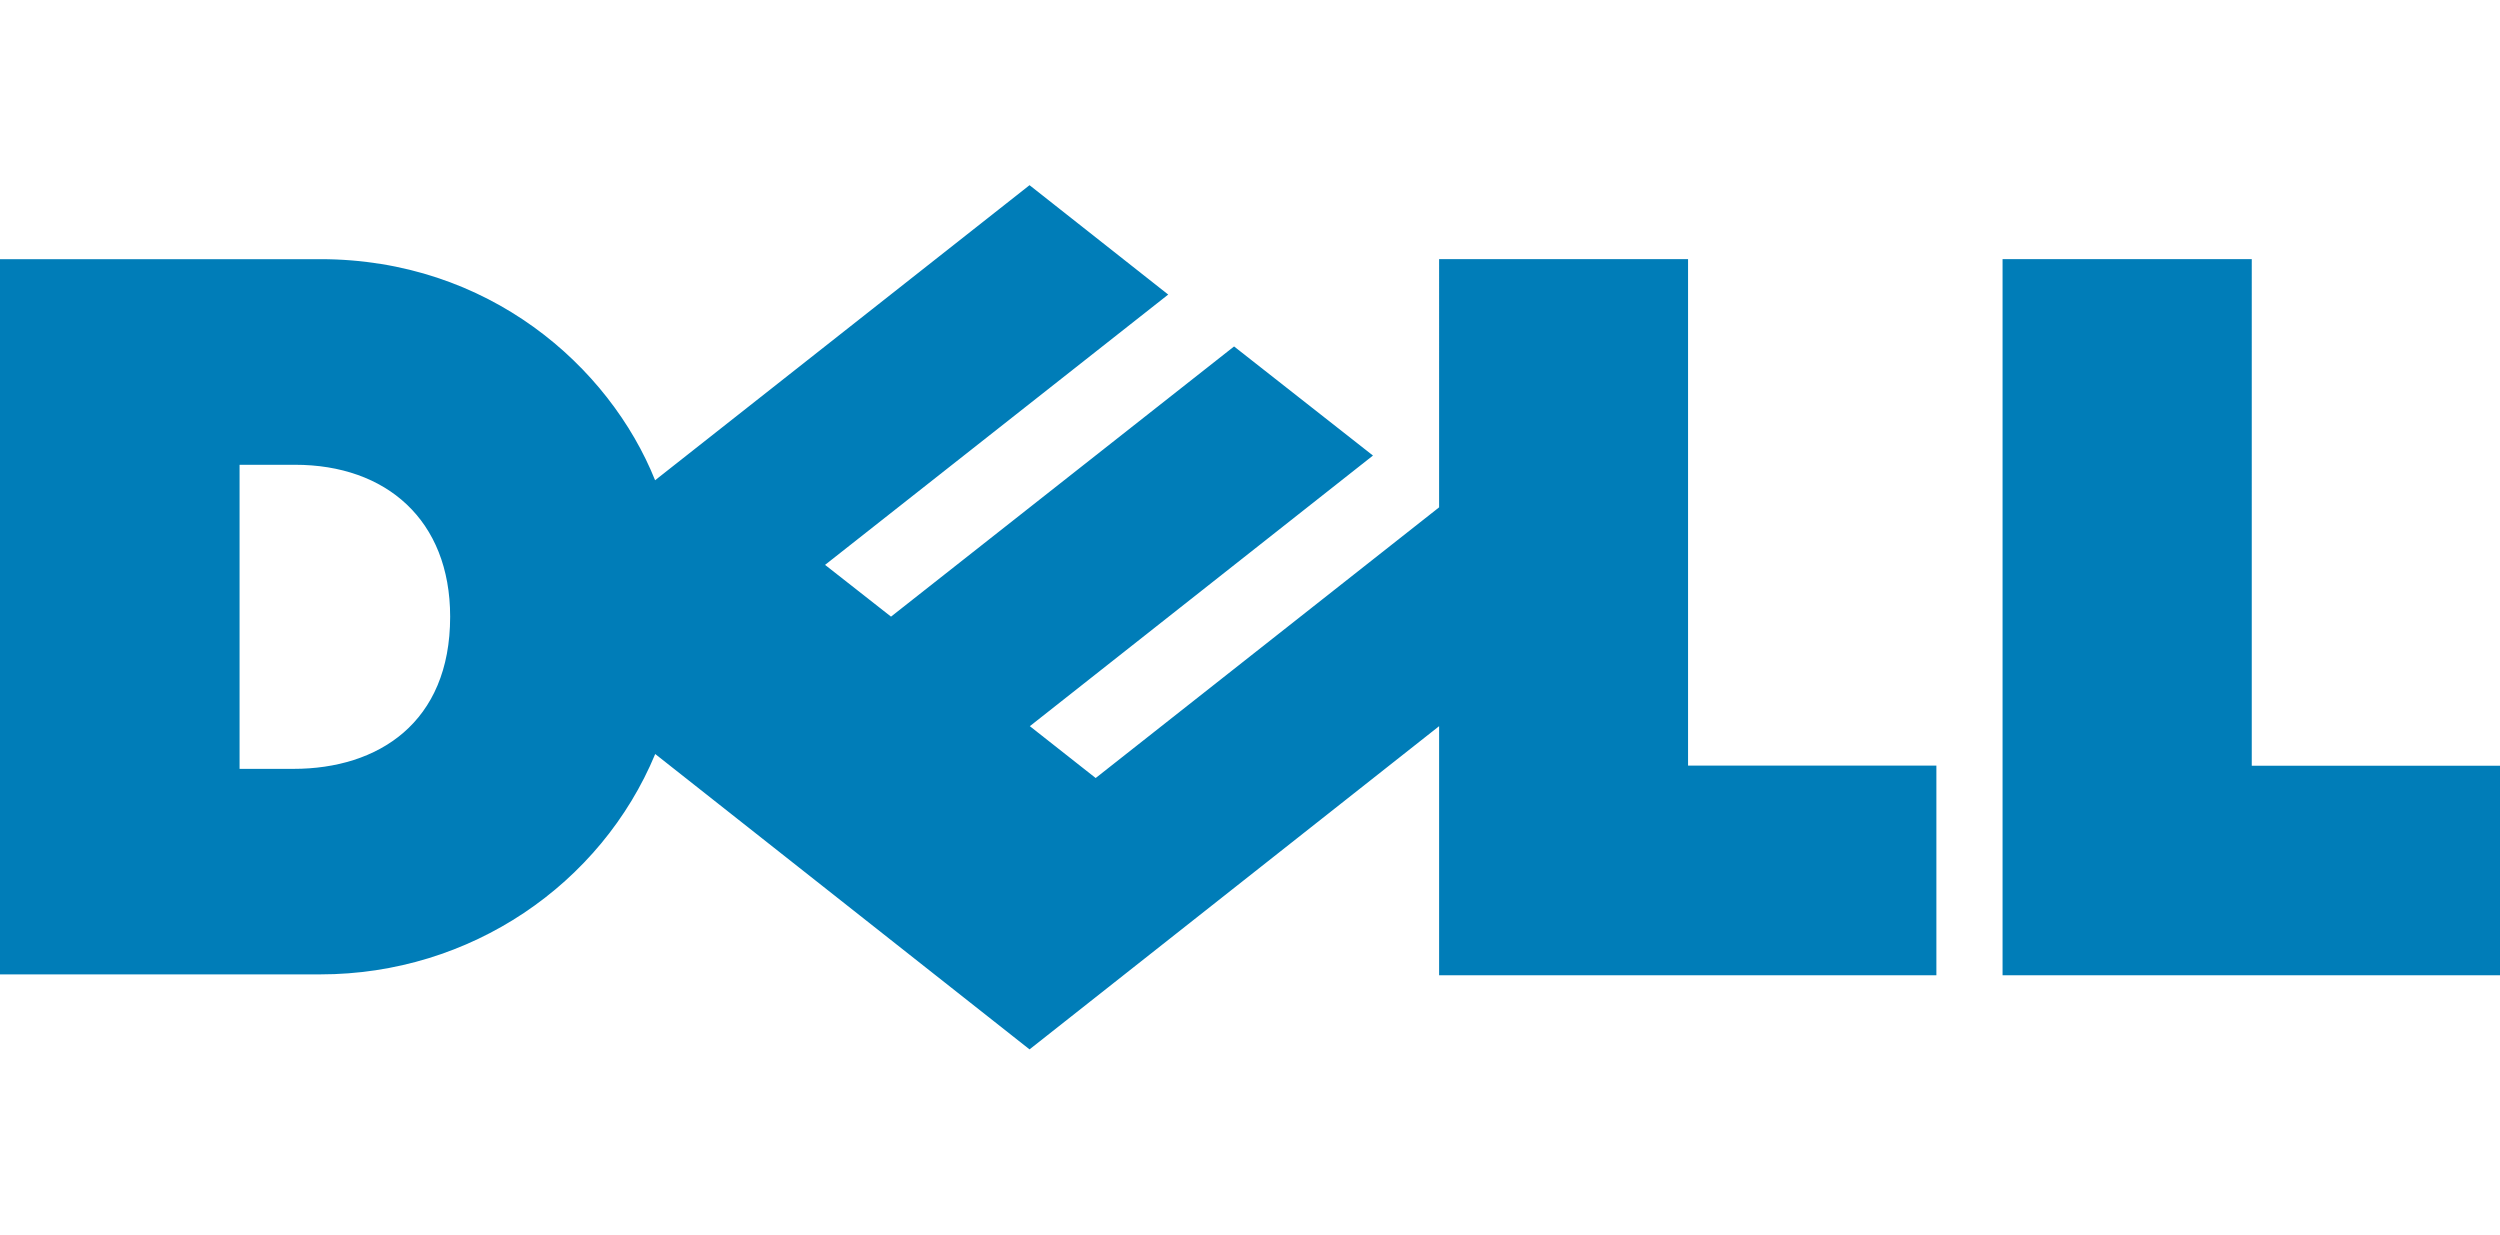
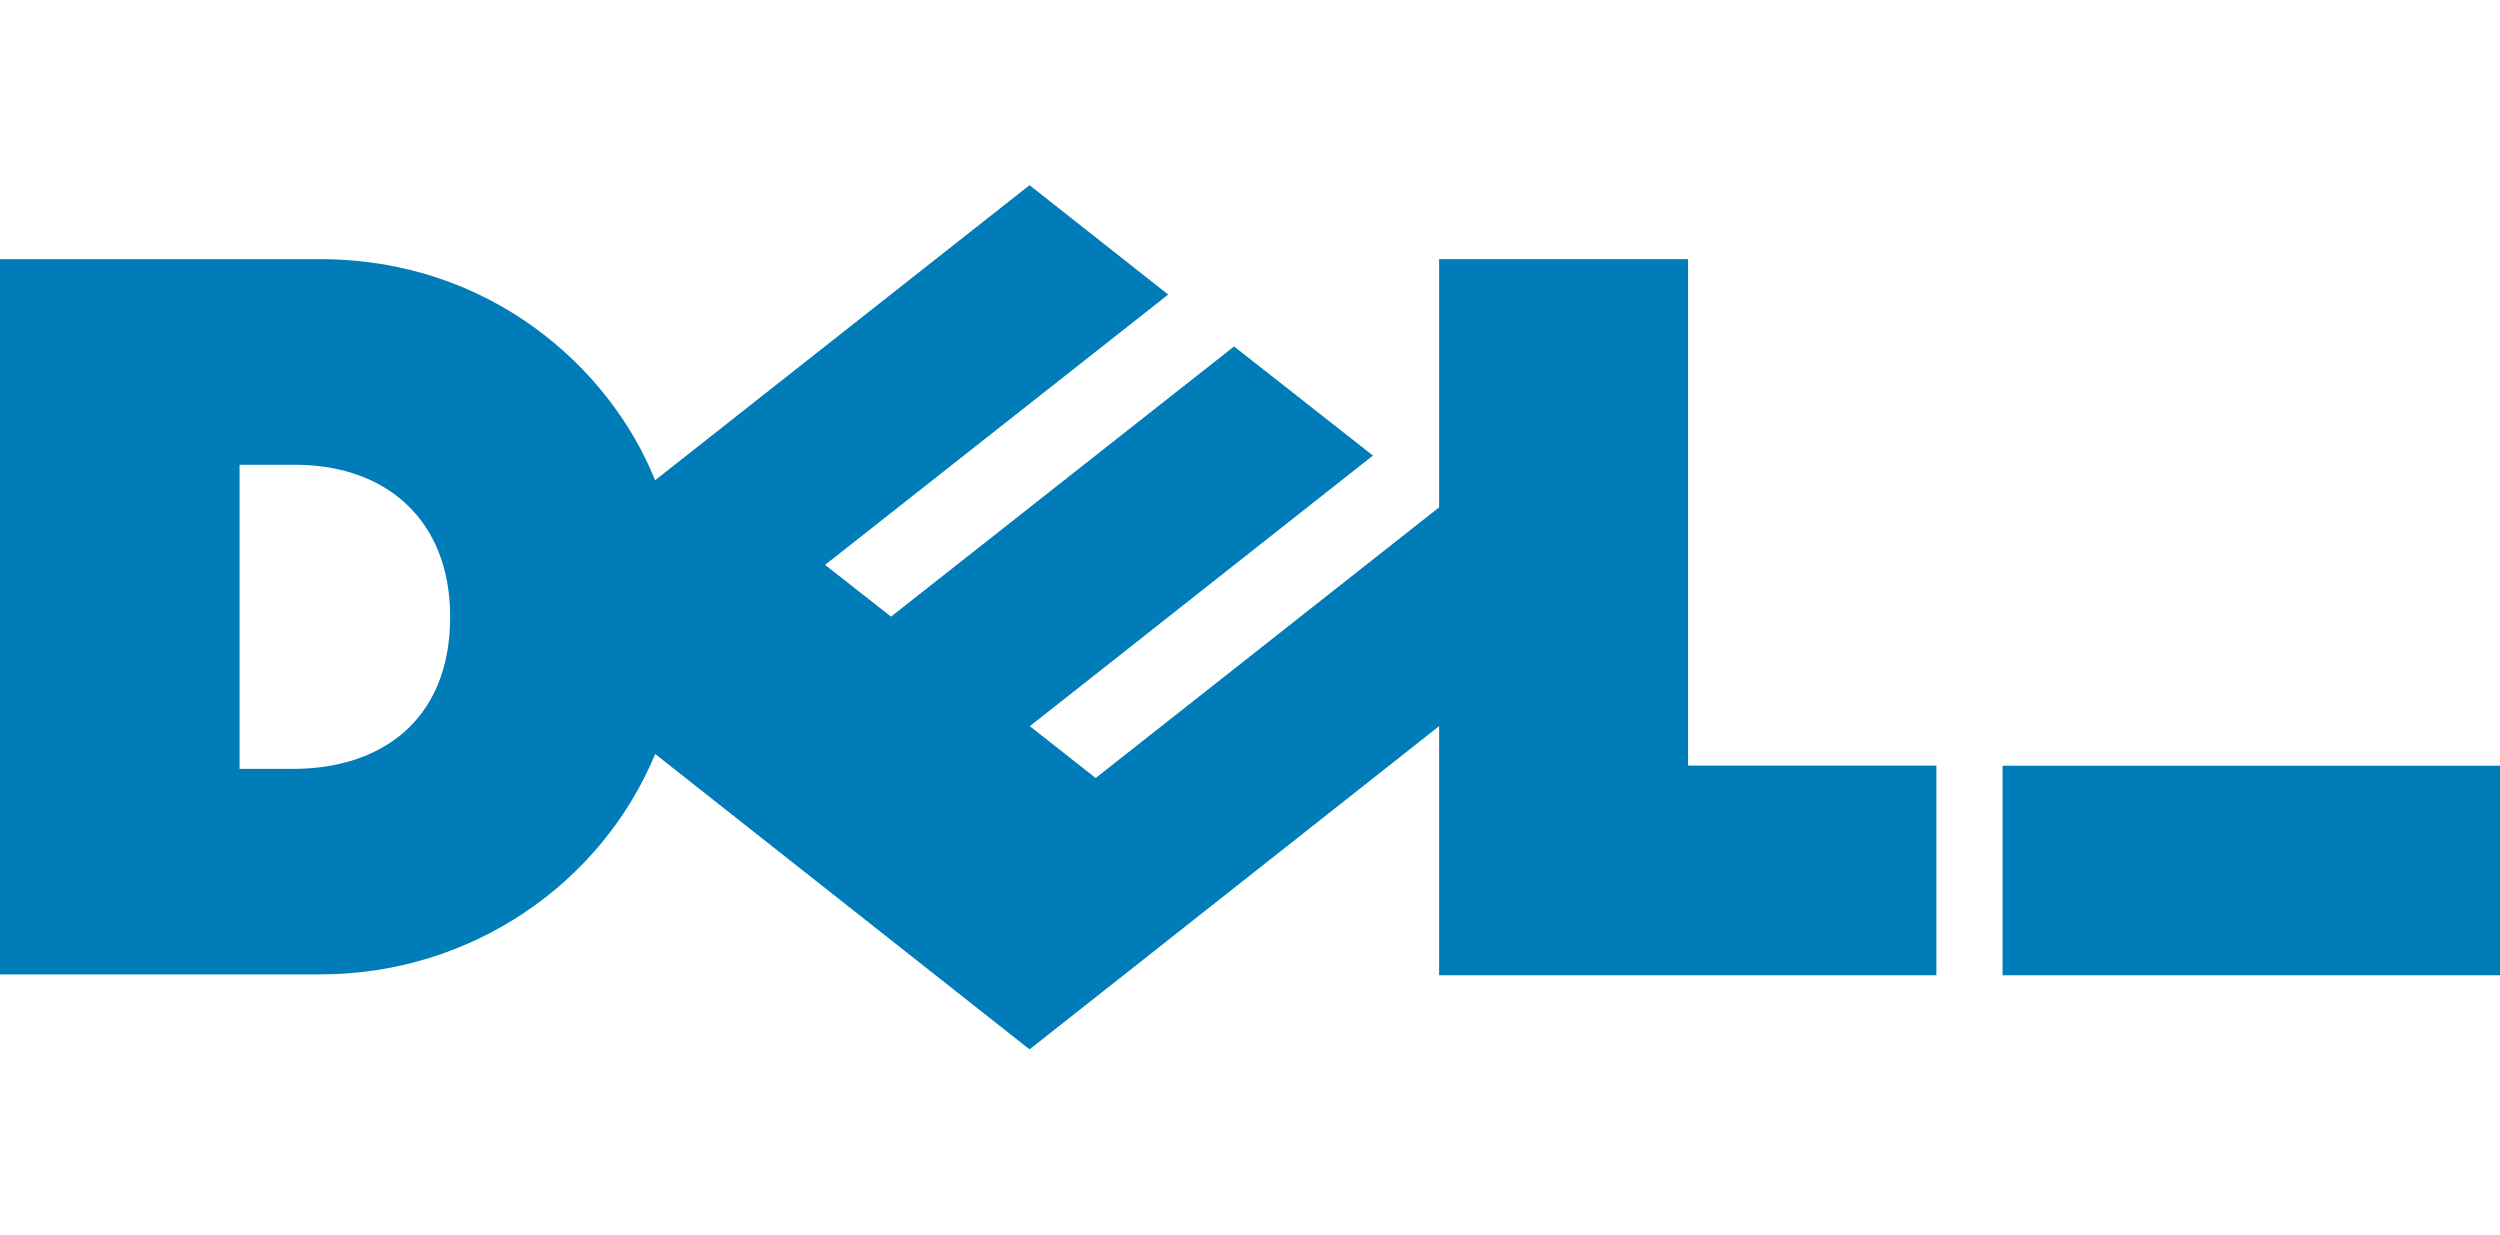
<svg xmlns="http://www.w3.org/2000/svg" width="81" height="40" viewBox="0 0 81 40" fill="none">
-   <path d="M14.585 19.983c0-3.14-2.079-4.924-5.022-4.924H7.762v9.852h1.75c2.737 0 5.073-1.49 5.073-4.928Zm32.042 3.545L33.357 34l-12.128-9.57c-1.75 4.214-5.98 7.14-10.85 7.14H0V8.397h10.38c5.442 0 9.363 3.468 10.845 7.163L33.357 6l4.493 3.544-11.118 8.758 2.137 1.677 11.115-8.754 4.5 3.535-11.117 8.768 2.133 1.68 11.127-8.77V8.396h8.066v16.41h8.046v6.792H46.627v-8.071Zm26.33 1.282H81v6.789H64.883V8.396h8.074V24.81Z" fill="#007DB8" />
+   <path d="M14.585 19.983c0-3.14-2.079-4.924-5.022-4.924H7.762v9.852h1.75c2.737 0 5.073-1.49 5.073-4.928Zm32.042 3.545L33.357 34l-12.128-9.57c-1.75 4.214-5.98 7.14-10.85 7.14H0V8.397h10.38c5.442 0 9.363 3.468 10.845 7.163L33.357 6l4.493 3.544-11.118 8.758 2.137 1.677 11.115-8.754 4.5 3.535-11.117 8.768 2.133 1.68 11.127-8.77V8.396h8.066v16.41h8.046v6.792H46.627v-8.071Zm26.33 1.282H81v6.789H64.883V8.396V24.81Z" fill="#007DB8" />
</svg>